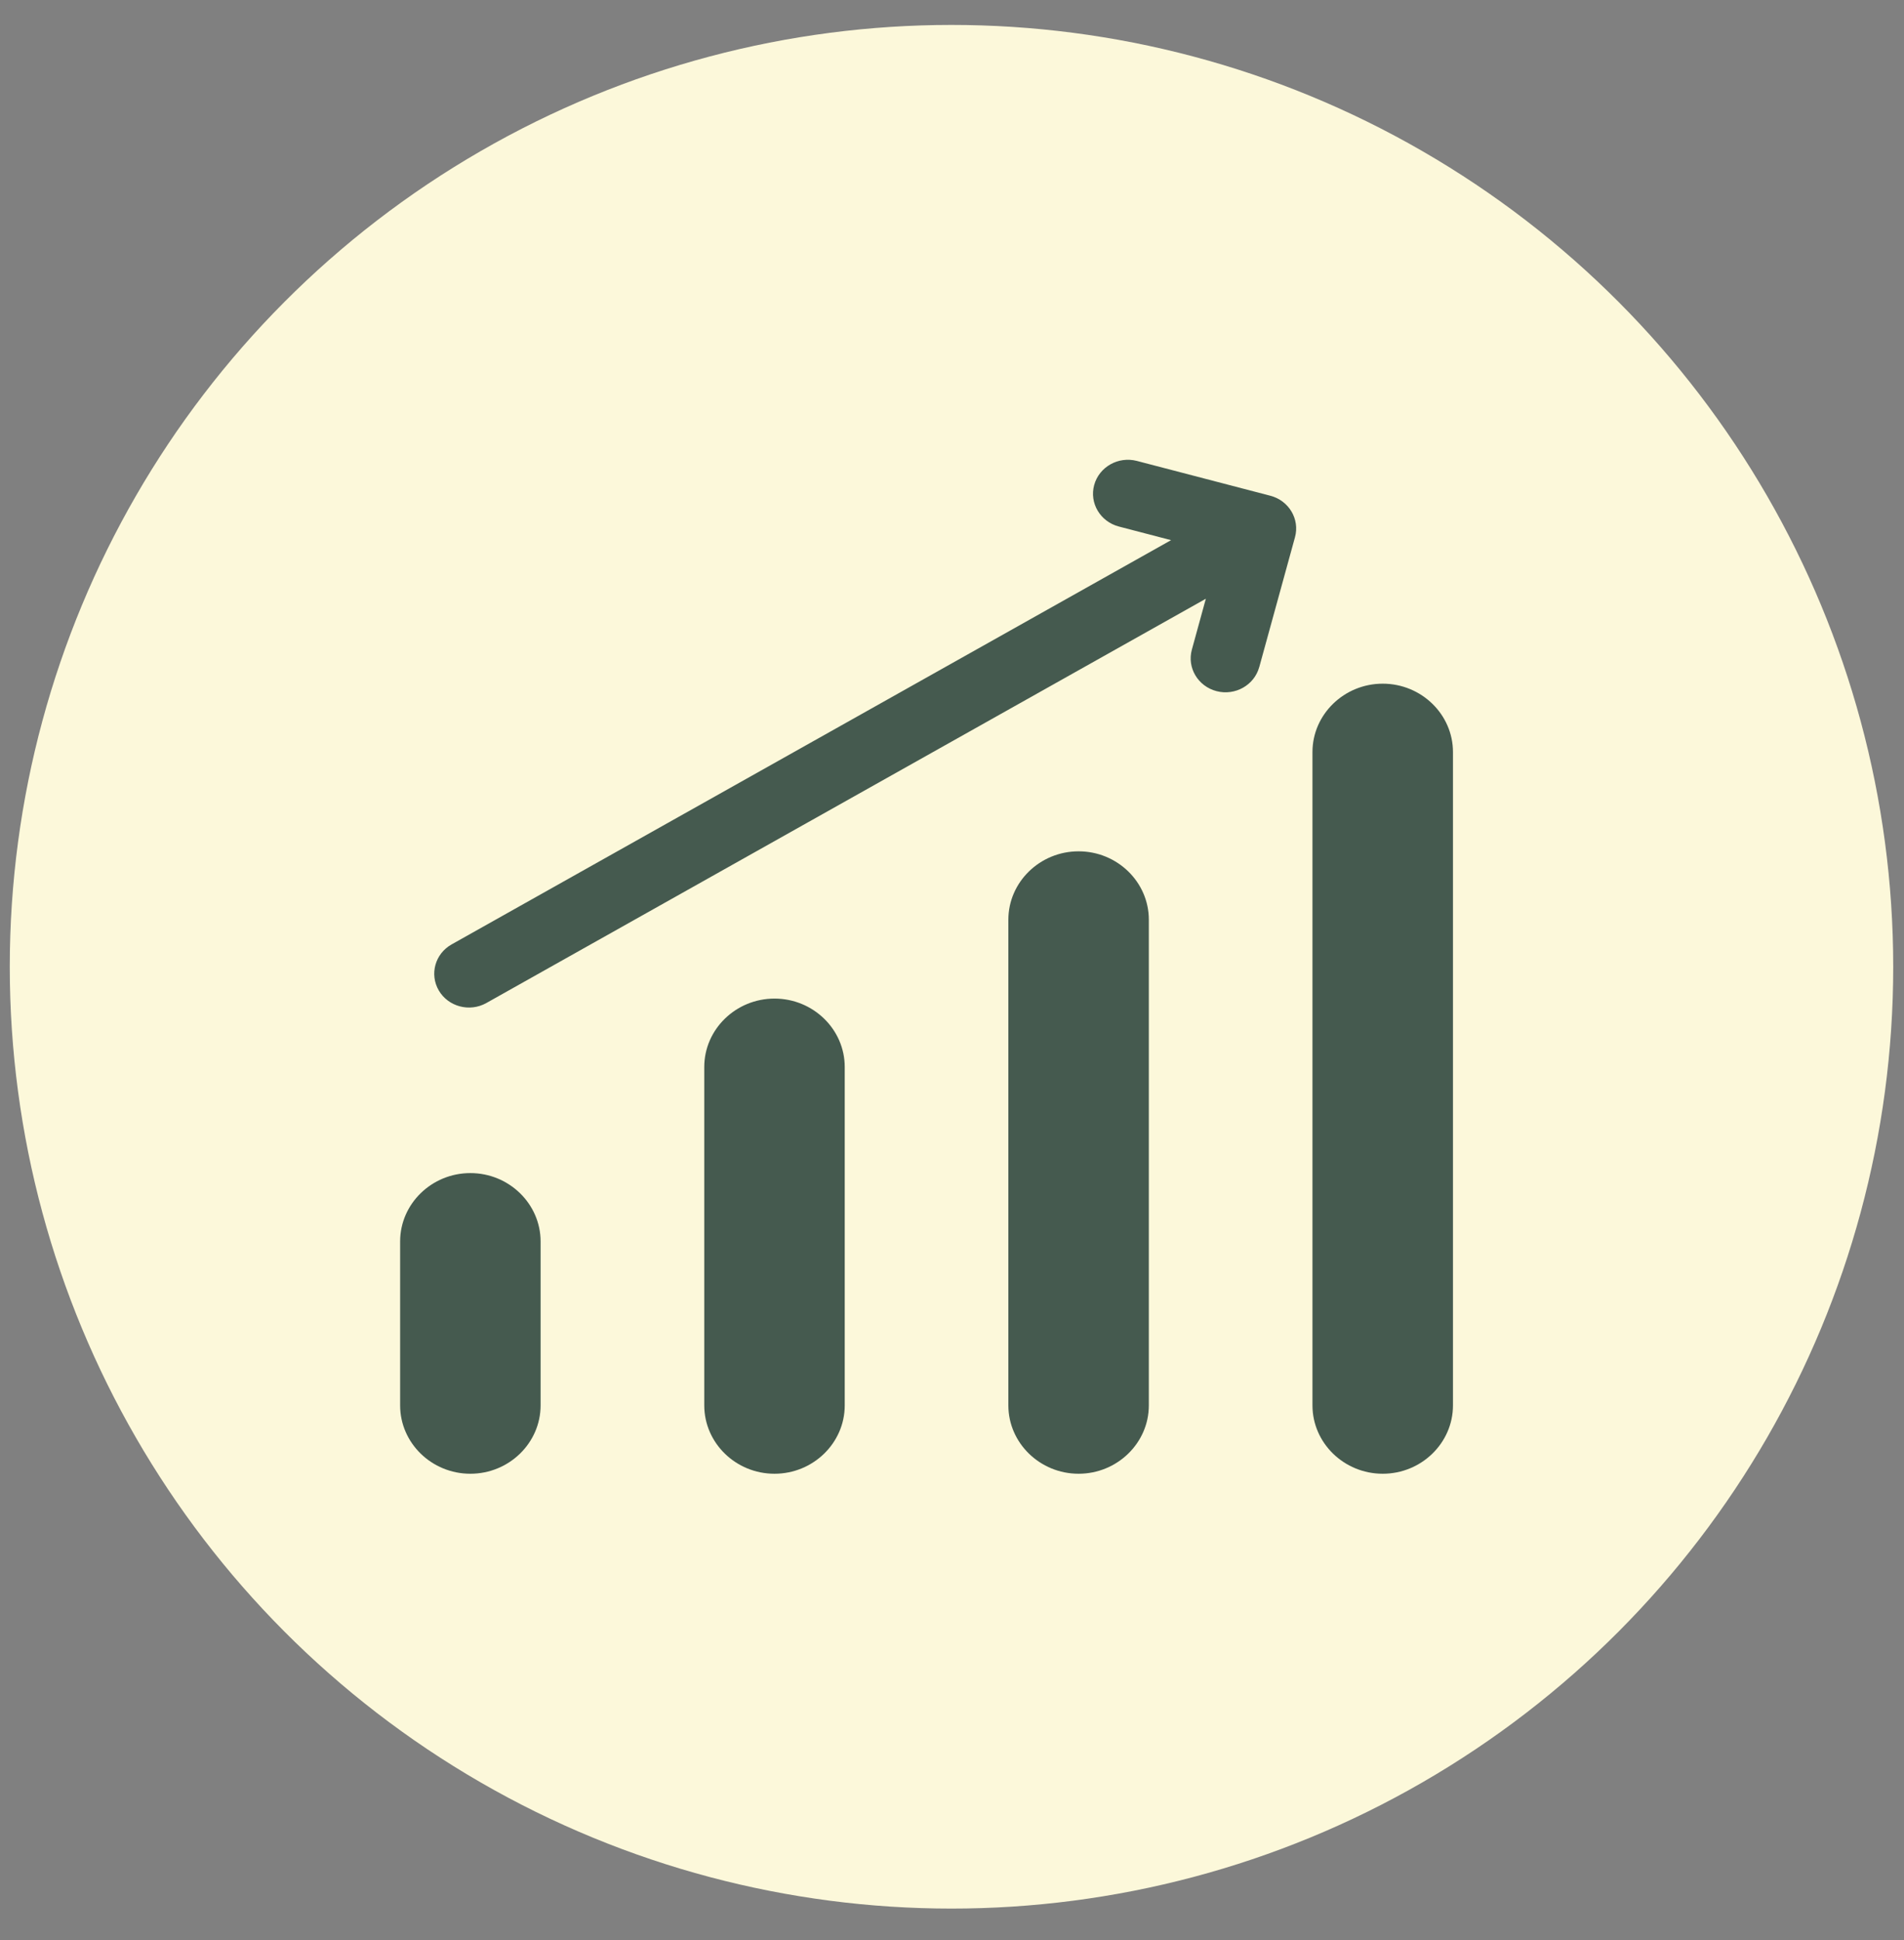
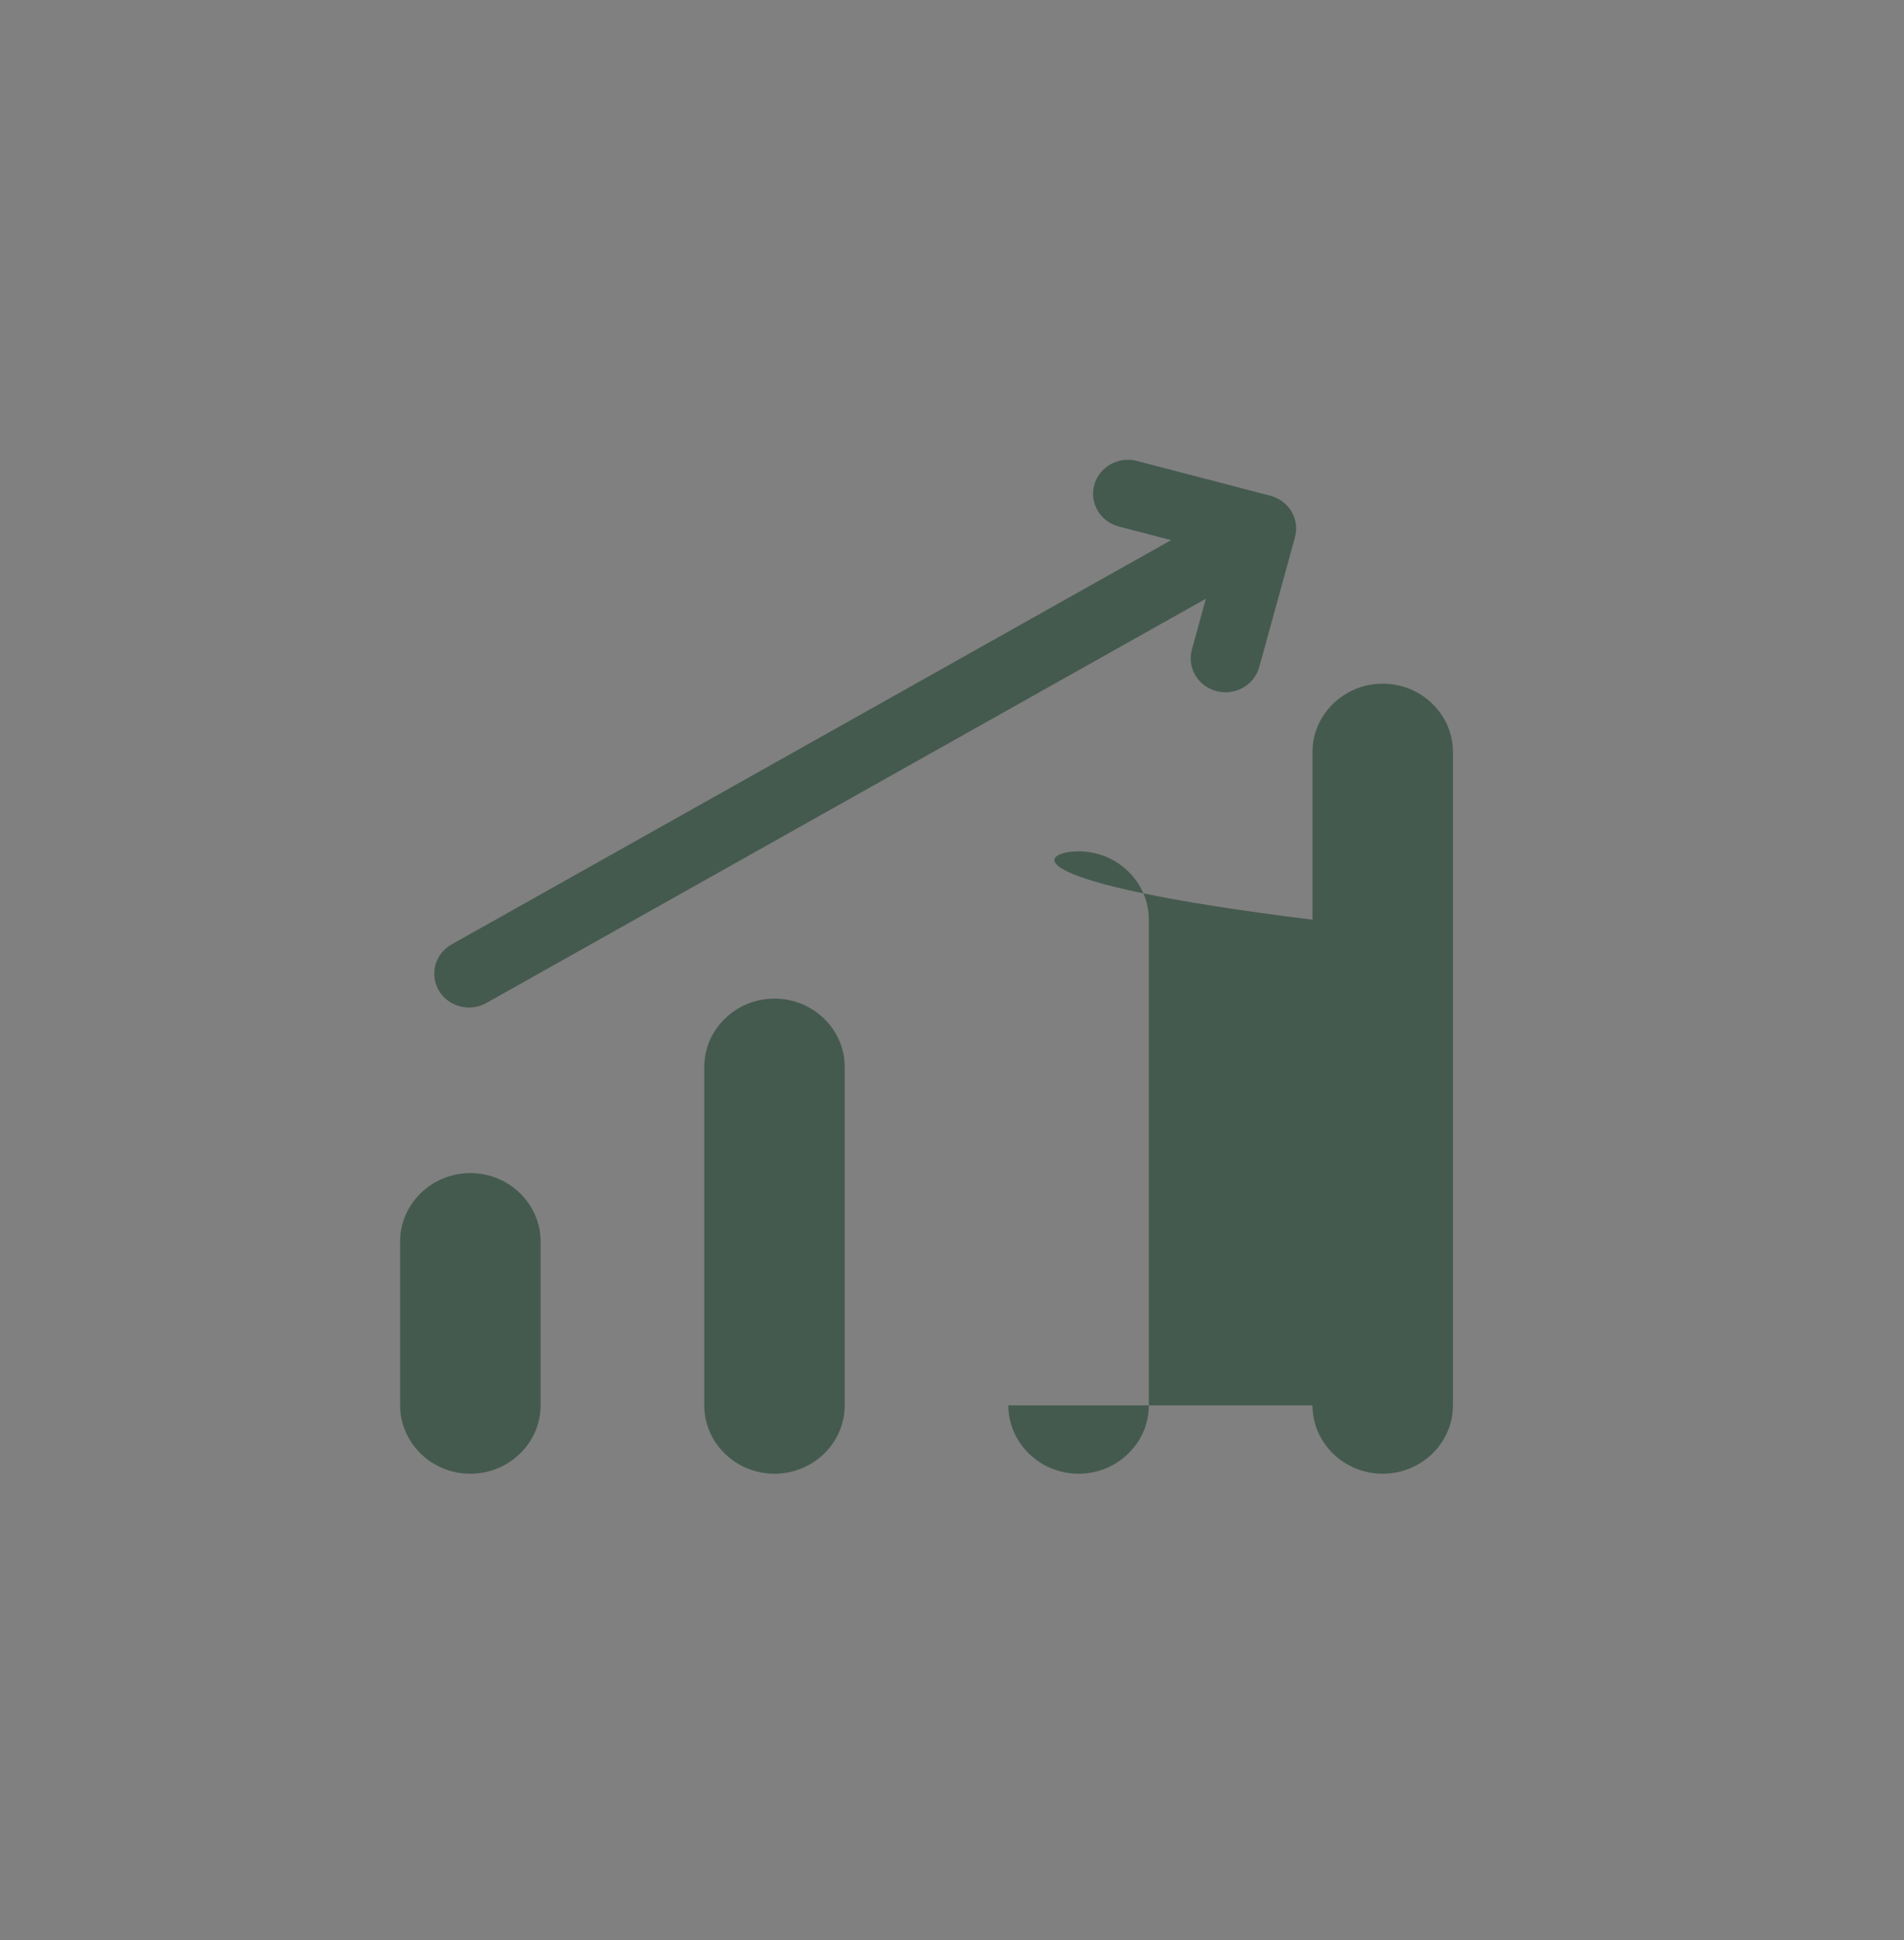
<svg xmlns="http://www.w3.org/2000/svg" width="53" height="54" viewBox="0 0 53 54" fill="none">
  <rect x="0" y="0" width="53" height="54" fill="#808080" stroke="none" />
-   <circle cx="26.486" cy="26.908" r="26.214" fill="#FCF8DA" />
-   <path fill-rule="evenodd" clip-rule="evenodd" d="M11.138 39.117V34.553C11.138 33.506 12.017 32.651 13.092 32.651H13.094C14.17 32.651 15.048 33.508 15.048 34.553V39.117C15.048 40.164 14.168 41.019 13.094 41.019H13.092C12.016 41.019 11.138 40.163 11.138 39.117ZM35.052 18.568C34.913 19.072 34.381 19.371 33.864 19.237C33.346 19.102 33.038 18.584 33.177 18.081L33.566 16.665L13.537 27.918C13.074 28.177 12.481 28.021 12.216 27.571C11.95 27.119 12.11 26.544 12.573 26.285L32.598 15.034L31.145 14.655C30.627 14.52 30.32 14.002 30.458 13.499C30.597 12.994 31.129 12.695 31.646 12.829L35.361 13.798C35.879 13.933 36.186 14.451 36.047 14.954L35.053 18.567L35.052 18.568ZM36.534 39.117V20.932C36.534 19.885 37.414 19.029 38.489 19.029H38.49C39.566 19.029 40.445 19.885 40.445 20.932V39.117C40.445 40.164 39.565 41.019 38.49 41.019H38.489C37.413 41.019 36.534 40.163 36.534 39.117ZM28.069 39.117V25.598C28.069 24.551 28.948 23.695 30.023 23.695H30.024C31.101 23.695 31.979 24.551 31.979 25.598V39.117C31.979 40.164 31.099 41.019 30.024 41.019H30.023C28.948 41.019 28.069 40.163 28.069 39.117ZM19.604 39.117V29.697C19.604 28.65 20.483 27.794 21.558 27.794H21.56C22.636 27.794 23.514 28.65 23.514 29.697V39.117C23.514 40.164 22.634 41.019 21.56 41.019H21.558C20.482 41.019 19.604 40.163 19.604 39.117Z" fill="#455A4F" />
+   <path fill-rule="evenodd" clip-rule="evenodd" d="M11.138 39.117V34.553C11.138 33.506 12.017 32.651 13.092 32.651H13.094C14.17 32.651 15.048 33.508 15.048 34.553V39.117C15.048 40.164 14.168 41.019 13.094 41.019H13.092C12.016 41.019 11.138 40.163 11.138 39.117ZM35.052 18.568C34.913 19.072 34.381 19.371 33.864 19.237C33.346 19.102 33.038 18.584 33.177 18.081L33.566 16.665L13.537 27.918C13.074 28.177 12.481 28.021 12.216 27.571C11.95 27.119 12.11 26.544 12.573 26.285L32.598 15.034L31.145 14.655C30.627 14.52 30.32 14.002 30.458 13.499C30.597 12.994 31.129 12.695 31.646 12.829L35.361 13.798C35.879 13.933 36.186 14.451 36.047 14.954L35.053 18.567L35.052 18.568ZM36.534 39.117V20.932C36.534 19.885 37.414 19.029 38.489 19.029H38.49C39.566 19.029 40.445 19.885 40.445 20.932V39.117C40.445 40.164 39.565 41.019 38.49 41.019H38.489C37.413 41.019 36.534 40.163 36.534 39.117ZV25.598C28.069 24.551 28.948 23.695 30.023 23.695H30.024C31.101 23.695 31.979 24.551 31.979 25.598V39.117C31.979 40.164 31.099 41.019 30.024 41.019H30.023C28.948 41.019 28.069 40.163 28.069 39.117ZM19.604 39.117V29.697C19.604 28.65 20.483 27.794 21.558 27.794H21.56C22.636 27.794 23.514 28.65 23.514 29.697V39.117C23.514 40.164 22.634 41.019 21.56 41.019H21.558C20.482 41.019 19.604 40.163 19.604 39.117Z" fill="#455A4F" />
</svg>